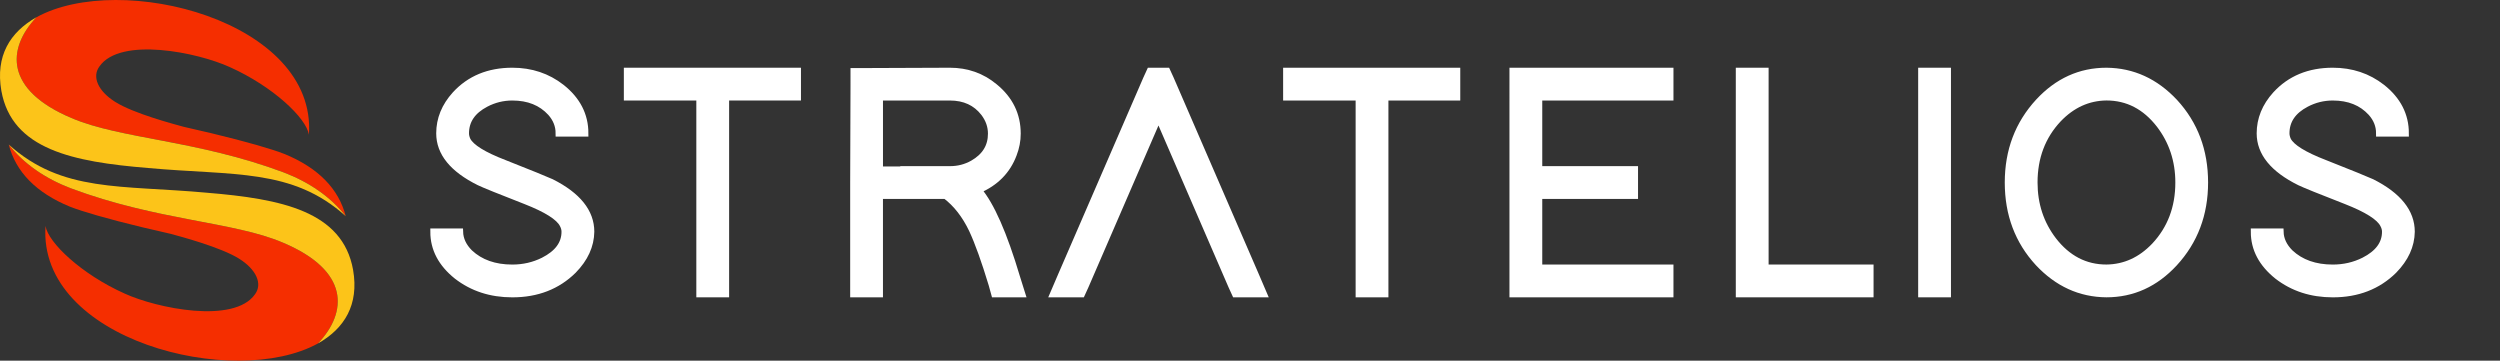
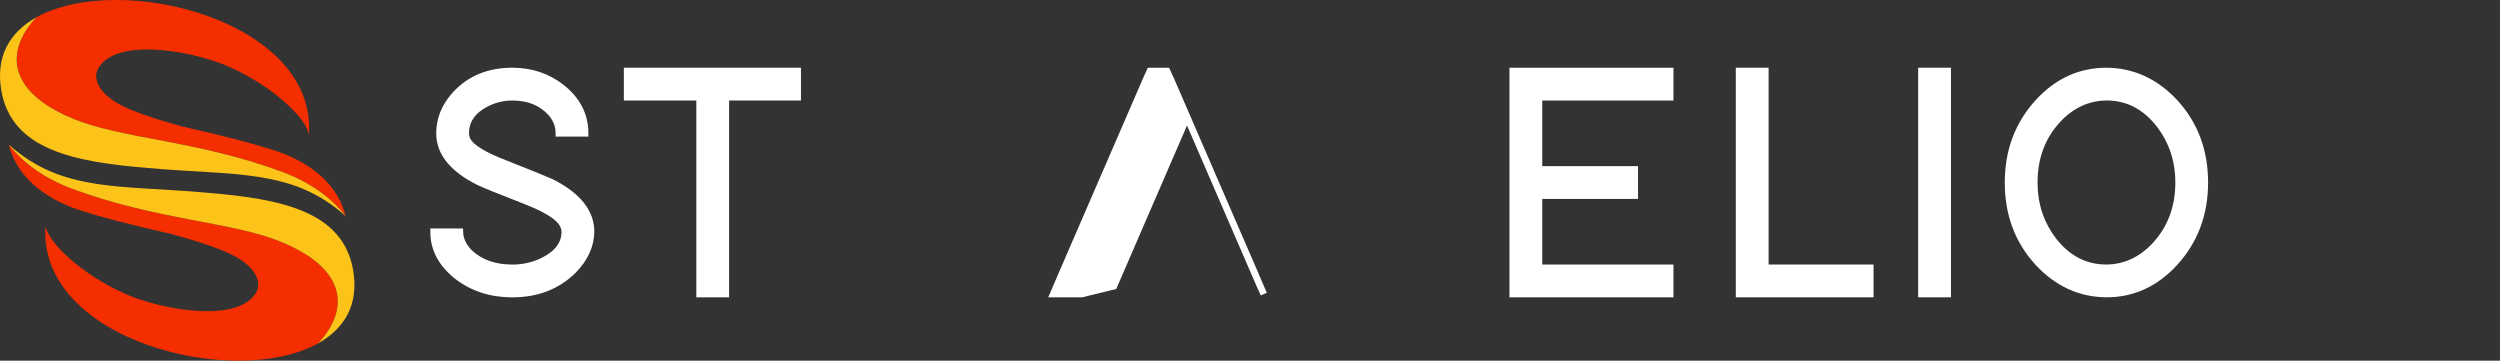
<svg xmlns="http://www.w3.org/2000/svg" version="1.1" id="Layer_1" x="0px" y="0px" width="286.5px" height="41.334px" viewBox="0 0 286.5 41.334" enable-background="new 0 0 286.5 41.334" xml:space="preserve">
  <rect x="0" y="0" width="286.5" height="41.334" fill="#333333" stroke="none" />
  <path fill="#F52E00" d="M4.174,1.978c9.64-5.321,32.132,0.402,31.229,13.455c-0.302-1.907-4.117-5.522-9.038-7.731  C22.65,5.995,13.814,4.187,11.404,7.601c-0.903,1.205-0.153,2.852,1.805,4.081c2.12,1.332,6.73,2.546,7.835,2.848  c1.158,0.26,2.241,0.511,3.247,0.753c4.051,0.976,6.853,1.796,8.301,2.36c3.916,1.605,6.225,4.016,7.029,7.129  c-1.708-2.209-4.217-3.917-7.13-5.021c-9.941-3.715-18.676-3.815-24.3-6.225C0.56,10.313,0.76,5.593,4.174,1.978L4.174,1.978z" />
  <path fill="#FCC419" d="M32.49,19.751c-9.941-3.715-18.676-3.815-24.3-6.225C0.56,10.313,0.76,5.593,4.174,1.978  c-3.013,1.707-4.719,4.418-4.017,8.436c1.205,6.728,8.234,8.133,16.769,8.835c9.841,0.904,16.567,0,22.693,5.523  C37.912,22.563,35.402,20.856,32.49,19.751z" />
  <path fill="#F52E00" d="M36.446,39.356c-9.64,5.318-32.132-0.402-31.229-13.455c0.302,1.906,4.117,5.521,9.038,7.729  c3.715,1.707,12.551,3.518,14.961,0.104c0.903-1.205,0.153-2.854-1.805-4.082c-2.12-1.329-6.73-2.545-7.835-2.849  c-1.158-0.26-2.241-0.511-3.247-0.753c-4.051-0.977-6.853-1.797-8.301-2.359C4.113,22.085,1.804,19.675,1,16.562  c1.708,2.209,4.217,3.916,7.13,5.021c9.941,3.716,18.676,3.814,24.3,6.227C40.06,31.022,39.86,35.741,36.446,39.356L36.446,39.356z" />
  <path fill="#FCC419" d="M8.13,21.583c9.941,3.716,18.676,3.814,24.3,6.227c7.63,3.213,7.43,7.935,4.016,11.547  c3.013-1.707,4.719-4.418,4.017-8.436c-1.205-6.729-8.234-8.133-16.769-8.835c-9.841-0.903-16.567,0-22.693-5.523  C2.708,18.771,5.217,20.478,8.13,21.583z" />
  <g>
    <path fill="#FFFFFF" stroke="#FFFFFF" stroke-width="0.75" stroke-miterlimit="10" d="M64.049,15.279   c0-0.877-0.313-1.667-0.939-2.368c-1.078-1.178-2.544-1.767-4.398-1.767c-1.078,0-2.093,0.251-3.045,0.752   c-1.529,0.802-2.293,1.93-2.293,3.383c0,0.25,0.062,0.514,0.188,0.789c0.426,0.827,1.842,1.705,4.248,2.631   c2.982,1.178,4.774,1.905,5.375,2.181c3.032,1.528,4.548,3.42,4.548,5.676c-0.025,1.604-0.702,3.082-2.03,4.438   c-1.83,1.805-4.16,2.707-6.992,2.707c-2.457,0-4.574-0.689-6.353-2.068c-1.779-1.428-2.669-3.117-2.669-5.072h3.007   c0.025,0.877,0.401,1.68,1.128,2.404c1.228,1.152,2.857,1.729,4.887,1.729c1.278,0,2.468-0.274,3.571-0.825   c1.629-0.828,2.443-1.931,2.443-3.31c0-0.274-0.075-0.552-0.226-0.828c-0.426-0.852-1.854-1.754-4.285-2.705   c-2.957-1.151-4.724-1.866-5.3-2.144c-3.032-1.504-4.548-3.371-4.548-5.601c0-1.629,0.602-3.107,1.804-4.438   c1.654-1.804,3.834-2.707,6.541-2.707c2.155,0,4.034,0.627,5.638,1.88c1.805,1.428,2.707,3.183,2.707,5.263H64.049L64.049,15.279z" />
    <path fill="#FFFFFF" stroke="#FFFFFF" stroke-width="0.75" stroke-miterlimit="10" d="M89.911,8.136h1.504v3.007h-1.504h-6.729   v21.051v1.504h-3.007v-1.504v-21.05h-6.804h-1.503V8.136h1.503h6.804h3.007H89.911z" />
-     <path fill="#FFFFFF" stroke="#FFFFFF" stroke-width="0.75" stroke-miterlimit="10" d="M116.525,31.78l0.602,1.918h-3.158   l-0.301-1.092c-0.827-2.73-1.579-4.822-2.255-6.276c-0.802-1.679-1.817-2.981-3.045-3.909h-7.556v9.773v1.504h-3.007v-1.504v-9.773   v-1.504l0.038-11.239V8.174h1.504l9.51-0.038c1.955,0,3.659,0.602,5.112,1.805c1.754,1.428,2.631,3.22,2.631,5.375   c0,0.802-0.15,1.591-0.451,2.368c-0.702,1.879-2.043,3.246-4.022,4.098C113.581,23.485,115.046,26.819,116.525,31.78z    M104.083,19.414h4.812c0.927,0,1.792-0.226,2.594-0.677c1.403-0.802,2.105-1.942,2.105-3.42c0-0.852-0.276-1.641-0.827-2.368   c-0.927-1.203-2.23-1.805-3.909-1.805h-8.044v8.308h3.308L104.083,19.414z" />
-     <path fill="#FFFFFF" stroke="#FFFFFF" stroke-width="0.75" stroke-miterlimit="10" d="M123.968,33.698h-3.271l0.902-2.105   l9.773-22.554l0.413-0.902h1.955l0.413,0.902l9.773,22.554l0.902,2.105h-3.271l-0.413-0.902l-8.383-19.359l-8.382,19.359   L123.968,33.698z" />
-     <path fill="#FFFFFF" stroke="#FFFFFF" stroke-width="0.75" stroke-miterlimit="10" d="M165.467,8.136h1.504v3.007h-1.504h-6.729   v21.051v1.504h-3.008v-1.504v-21.05h-6.805h-1.504V8.136h1.504h6.805h3.008H165.467z" />
+     <path fill="#FFFFFF" stroke="#FFFFFF" stroke-width="0.75" stroke-miterlimit="10" d="M123.968,33.698h-3.271l0.902-2.105   l9.773-22.554l0.413-0.902h1.955l0.413,0.902l9.773,22.554l0.902,2.105l-0.413-0.902l-8.383-19.359l-8.382,19.359   L123.968,33.698z" />
    <path fill="#FFFFFF" stroke="#FFFFFF" stroke-width="0.75" stroke-miterlimit="10" d="M191.404,8.136v3.007H189.9h-13.532v8.27   h9.473h1.503v3.007h-1.503h-9.473v8.271H189.9h1.504v3.009H189.9h-15.037h-1.504v-1.505v-9.772v-3.007V9.64V8.136h1.504H189.9   H191.404z" />
    <path fill="#FFFFFF" stroke="#FFFFFF" stroke-width="0.75" stroke-miterlimit="10" d="M199.298,8.136h3.009V9.64v21.05h10.523   h1.504v3.008h-1.504h-12.028h-1.504v-1.504V9.64V8.136z" />
    <path fill="#FFFFFF" stroke="#FFFFFF" stroke-width="0.75" stroke-miterlimit="10" d="M220.197,8.136h3.008V9.64v22.554v1.504   h-3.008v-1.504V9.64V8.136z" />
    <path fill="#FFFFFF" stroke="#FFFFFF" stroke-width="0.75" stroke-miterlimit="10" d="M233.616,11.67   c2.181-2.355,4.774-3.534,7.78-3.534c3.008,0.025,5.612,1.216,7.818,3.571c2.307,2.506,3.458,5.576,3.458,9.209   c0,3.634-1.165,6.717-3.496,9.247c-2.18,2.355-4.772,3.534-7.78,3.534c-3.006-0.025-5.612-1.216-7.817-3.572   c-2.306-2.505-3.458-5.575-3.458-9.209C230.121,17.284,231.286,14.201,233.616,11.67z M235.309,27.533   c1.629,2.104,3.658,3.157,6.09,3.157c2.104-0.024,3.947-0.864,5.525-2.521c1.828-1.954,2.744-4.372,2.744-7.255   c0-2.505-0.729-4.711-2.182-6.616c-1.629-2.105-3.658-3.158-6.09-3.158c-2.104,0.025-3.945,0.865-5.524,2.519   c-1.83,1.955-2.744,4.374-2.744,7.255C233.128,23.423,233.854,25.629,235.309,27.533z" />
-     <path fill="#FFFFFF" stroke="#FFFFFF" stroke-width="0.75" stroke-miterlimit="10" d="M272.673,15.279   c0-0.877-0.313-1.667-0.94-2.368c-1.075-1.178-2.543-1.767-4.396-1.767c-1.078,0-2.093,0.251-3.045,0.752   c-1.528,0.802-2.293,1.93-2.293,3.383c0,0.25,0.063,0.514,0.188,0.789c0.426,0.827,1.844,1.705,4.248,2.631   c2.981,1.178,4.773,1.905,5.375,2.181c3.031,1.528,4.549,3.42,4.549,5.676c-0.024,1.604-0.701,3.082-2.029,4.438   c-1.829,1.805-4.16,2.707-6.991,2.707c-2.456,0-4.573-0.689-6.353-2.068c-1.78-1.428-2.67-3.117-2.67-5.072h3.008   c0.023,0.877,0.4,1.68,1.128,2.404c1.228,1.152,2.856,1.729,4.887,1.729c1.278,0,2.468-0.274,3.571-0.825   c1.628-0.828,2.443-1.931,2.443-3.31c0-0.274-0.076-0.552-0.228-0.828c-0.429-0.852-1.854-1.754-4.285-2.705   c-2.958-1.151-4.725-1.866-5.301-2.144c-3.032-1.504-4.549-3.371-4.549-5.601c0-1.629,0.602-3.107,1.805-4.438   c1.654-1.804,3.834-2.707,6.541-2.707c2.153,0,4.034,0.627,5.64,1.88c1.805,1.428,2.705,3.183,2.705,5.263H272.673L272.673,15.279   L272.673,15.279z" />
  </g>
</svg>